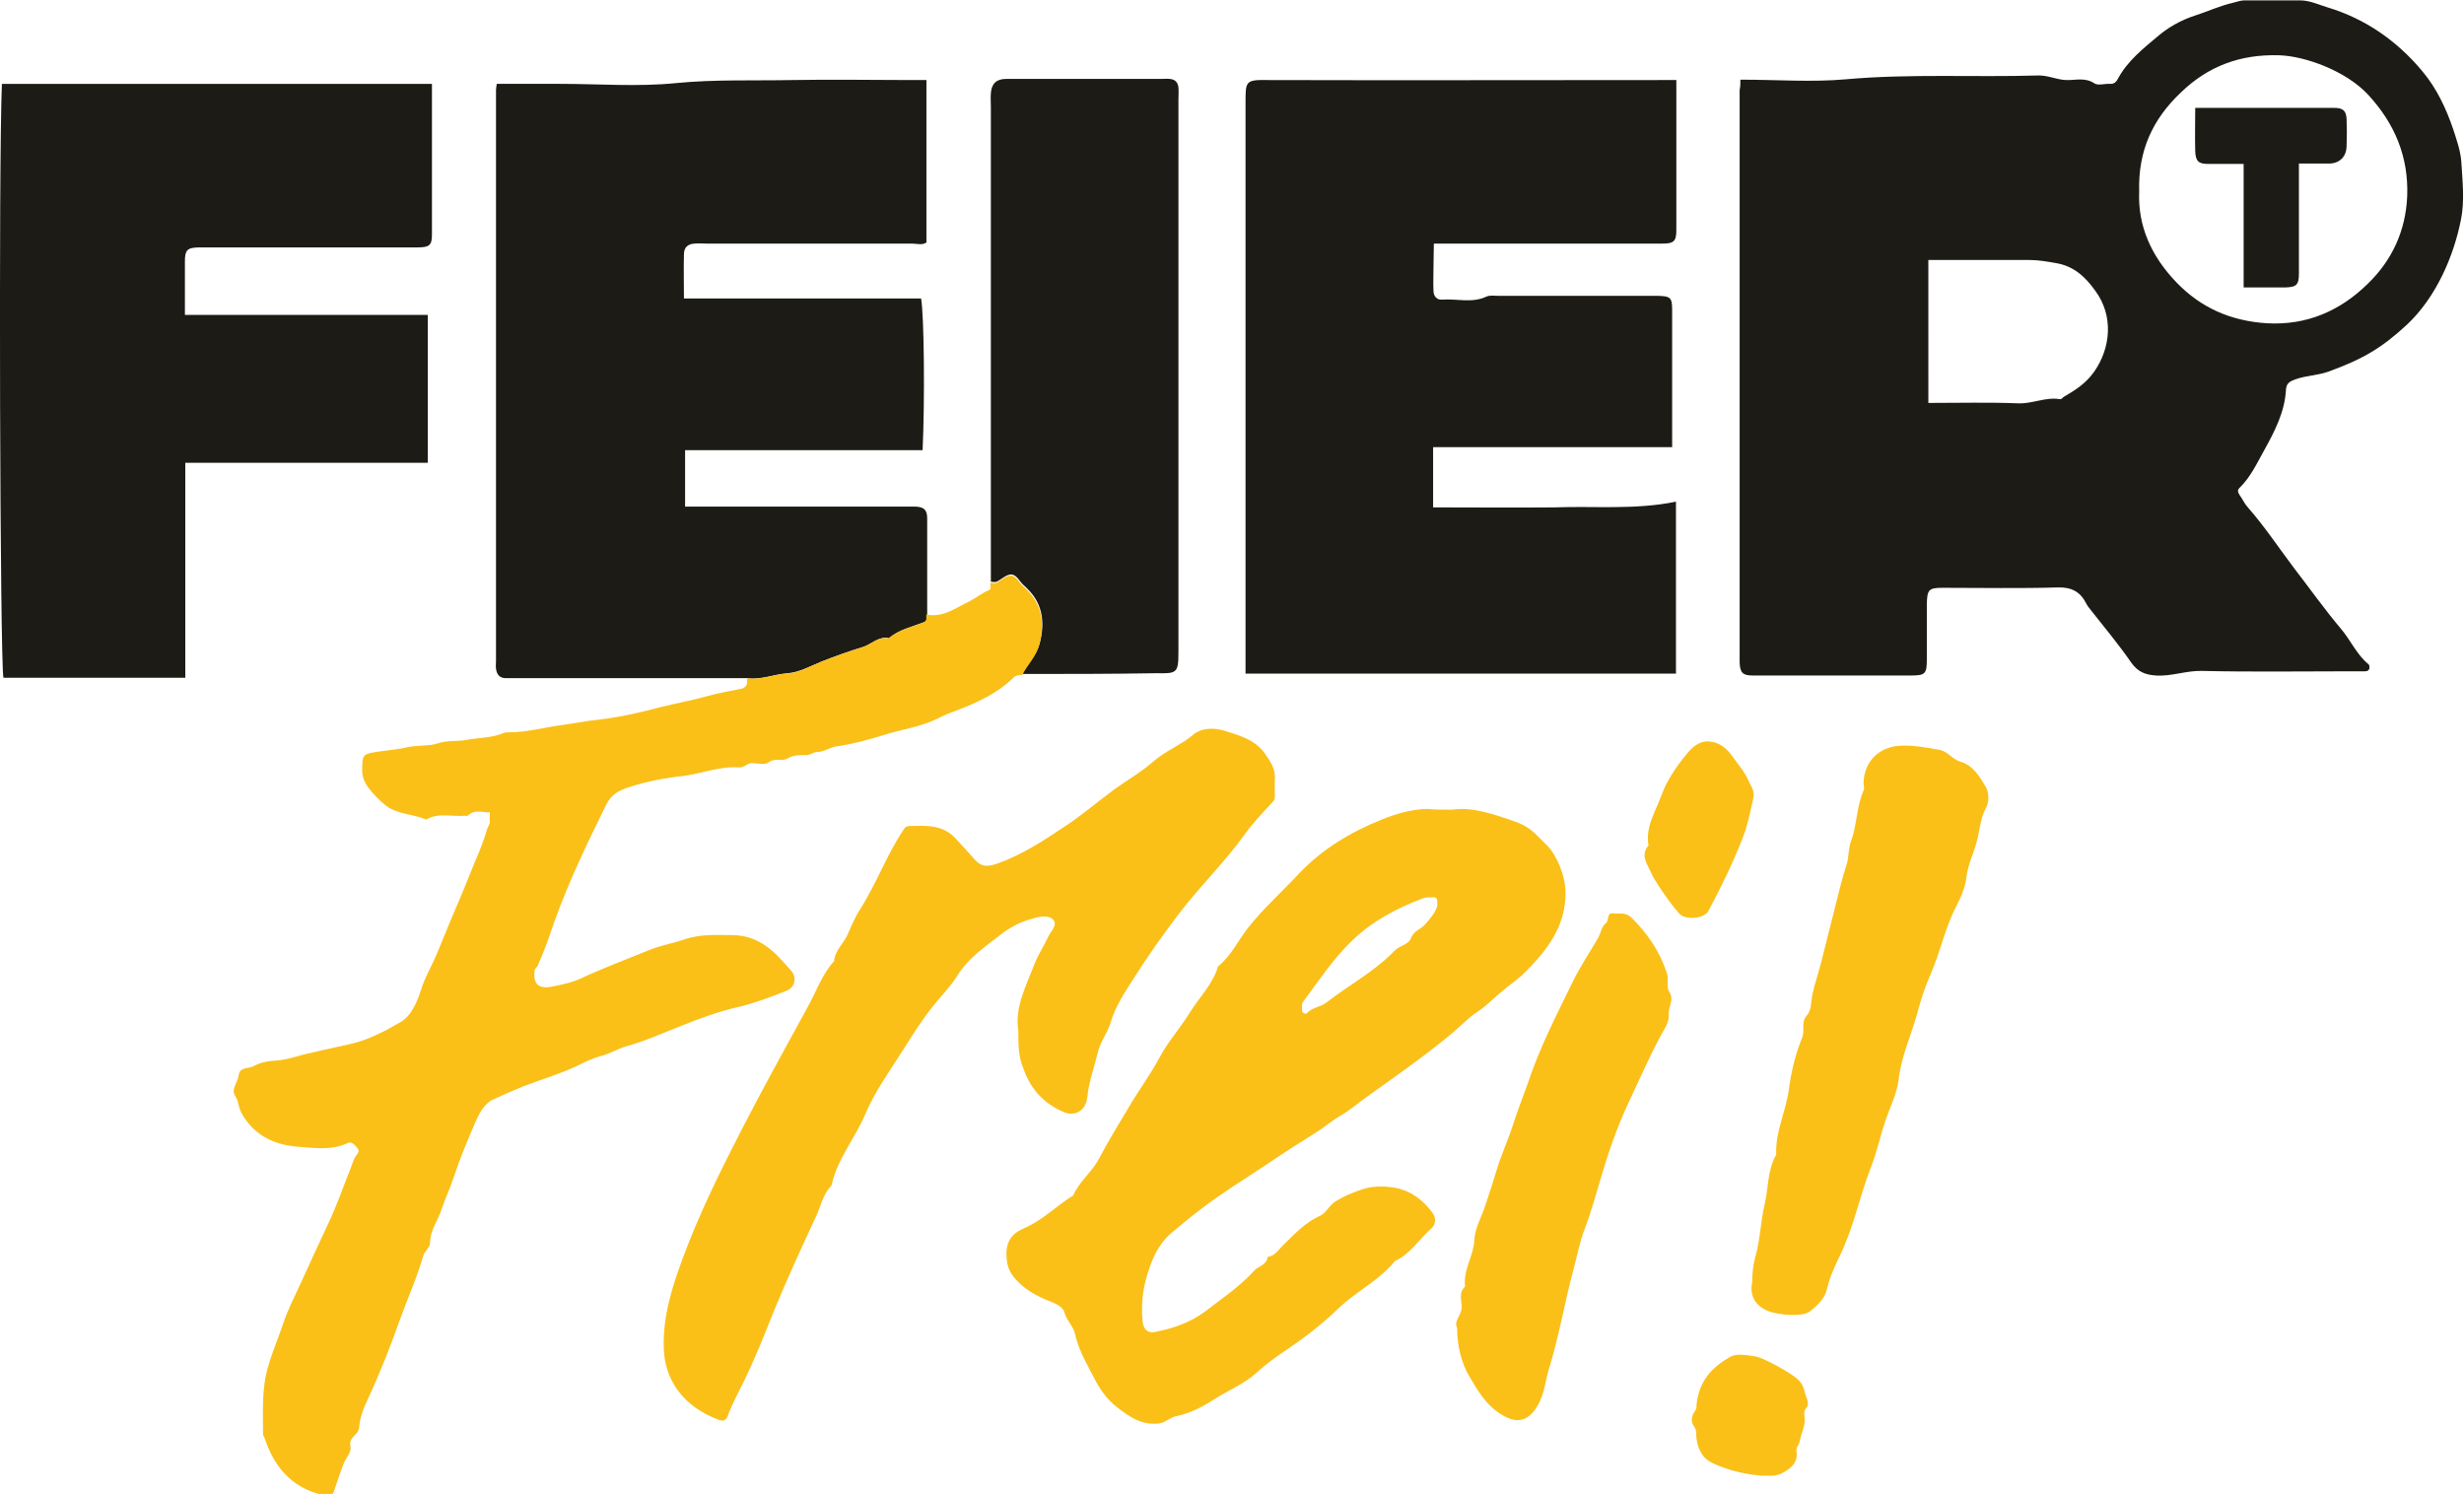
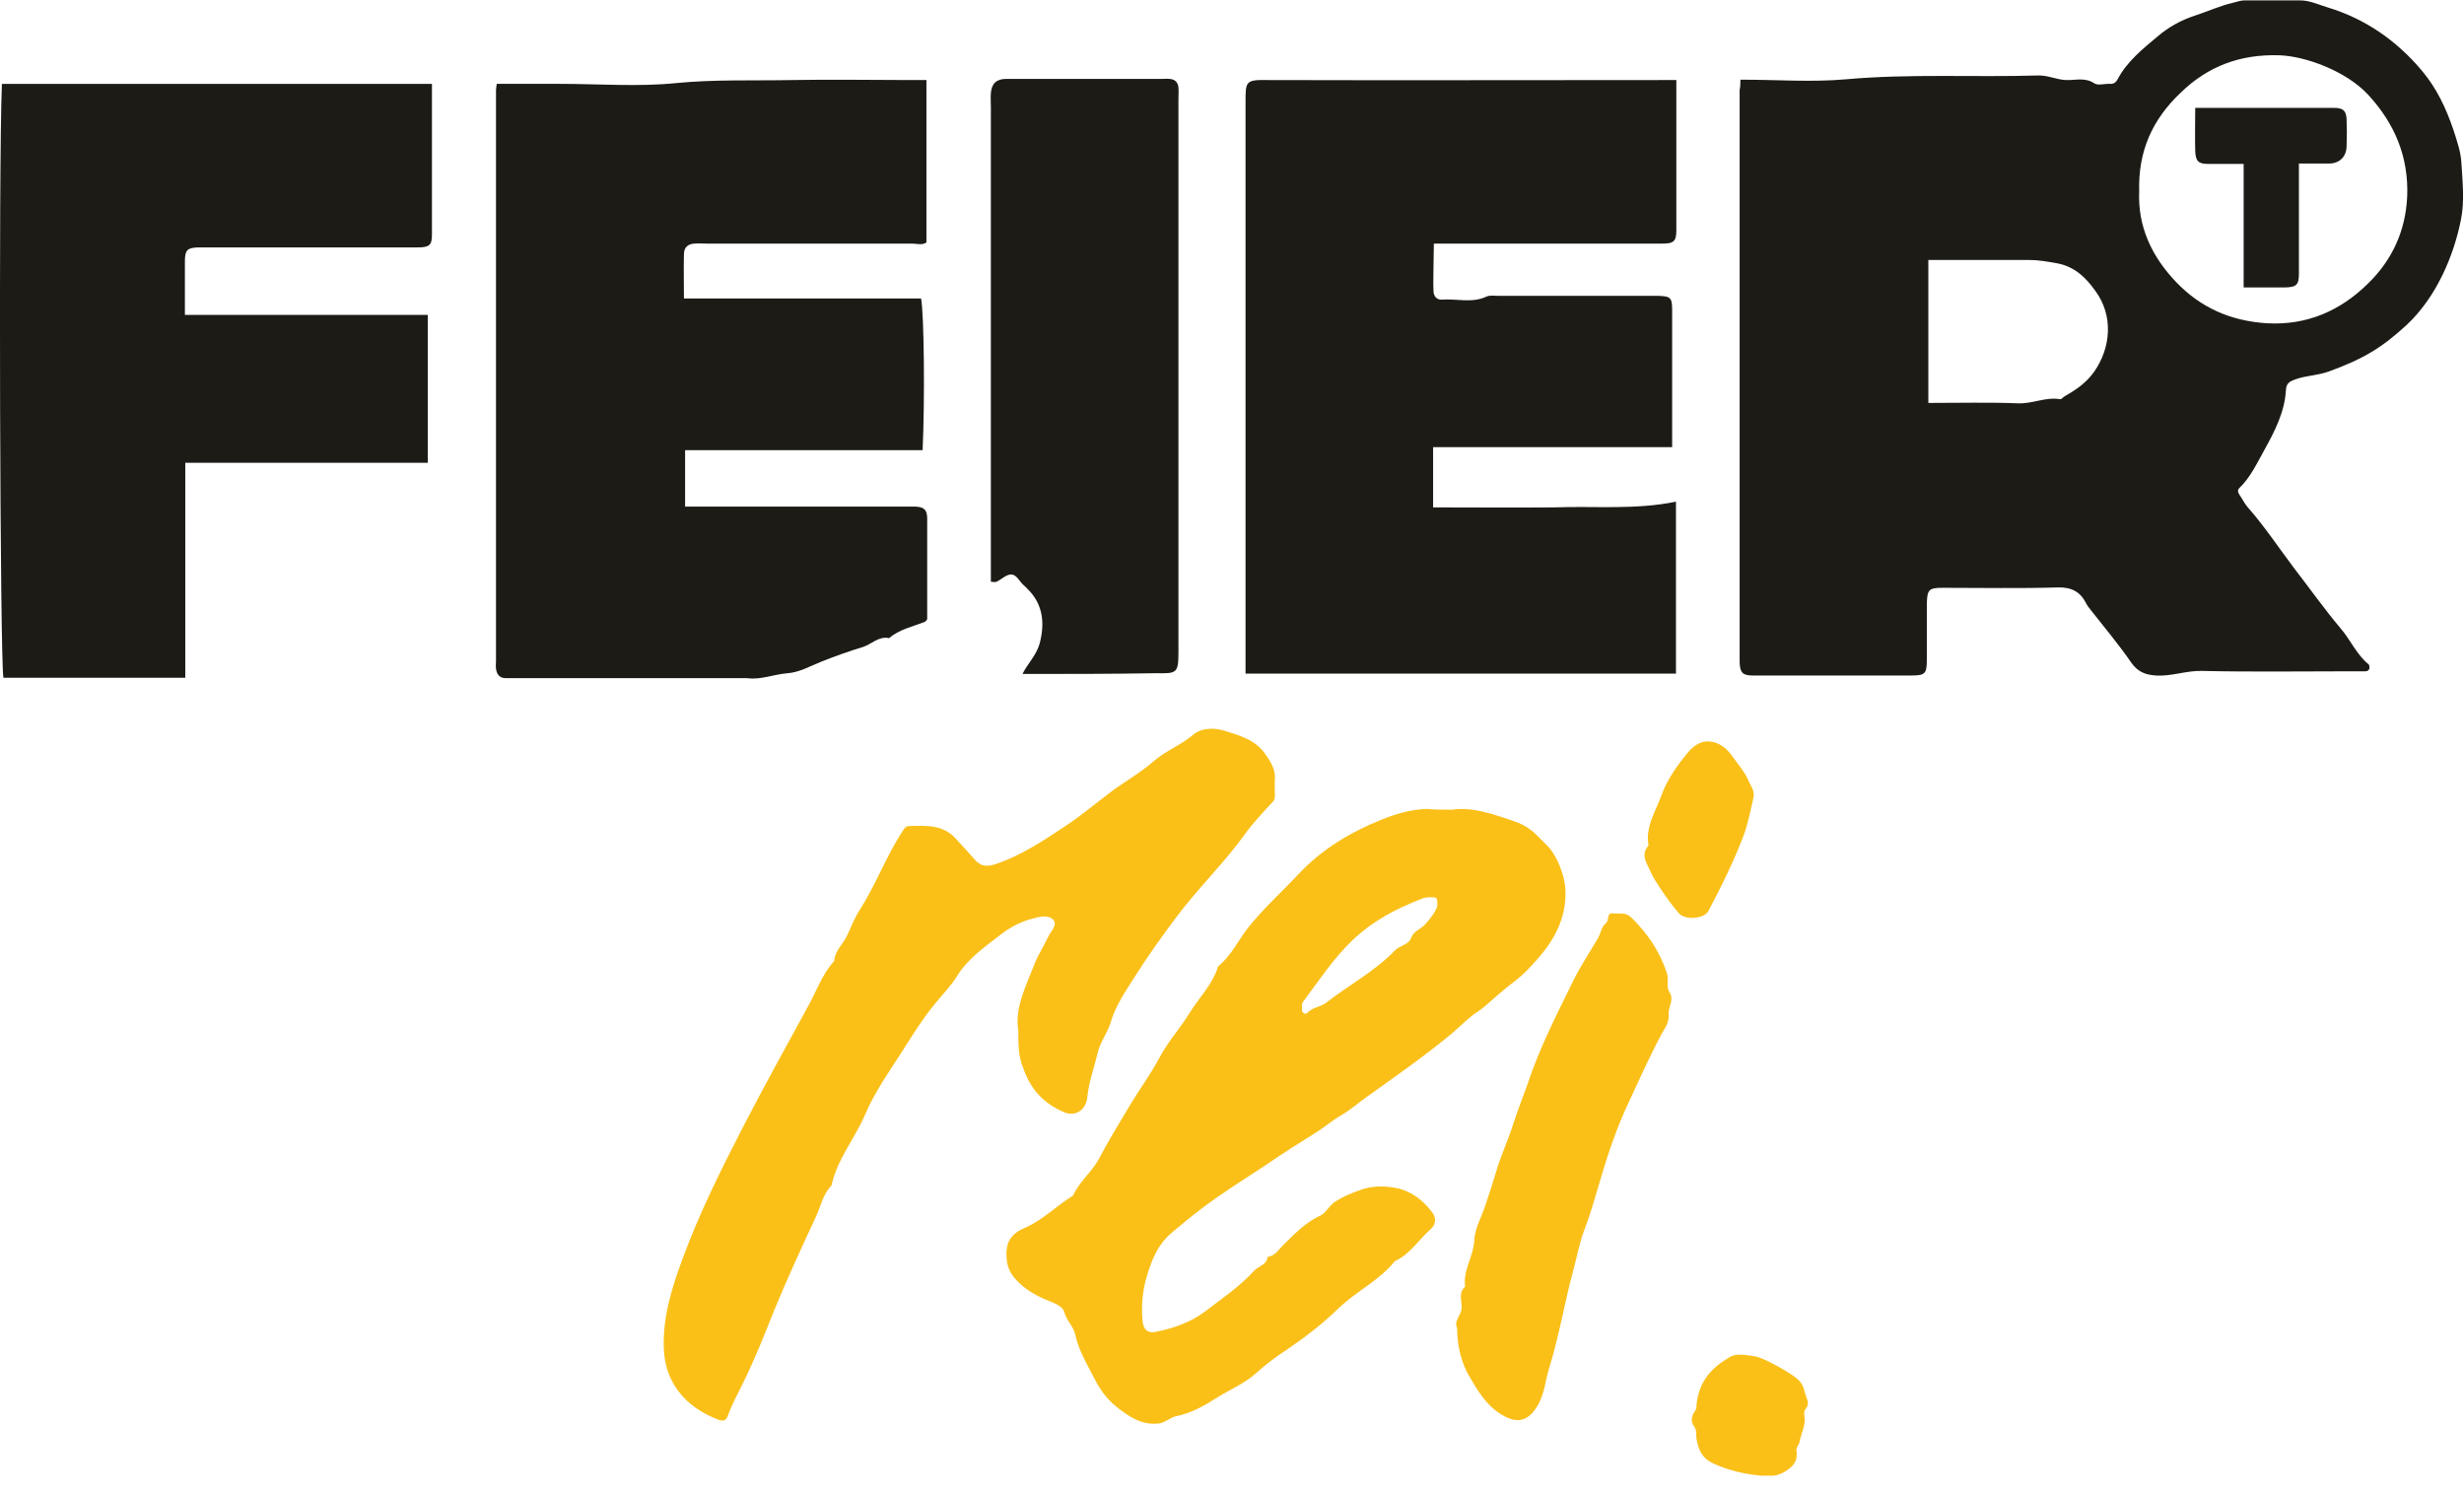
<svg xmlns="http://www.w3.org/2000/svg" version="1.1" id="Ebene_1" x="0px" y="0px" viewBox="0 0 646.3 391.9" style="enable-background:new 0 0 646.3 391.9;" xml:space="preserve">
  <style type="text/css">
	.st0{fill:#1D1B16;}
	.st1{fill:#FAC018;}
</style>
  <g>
    <g>
      <path class="st0" d="M456.5,20.9c9.6,0,18.7,0.7,27.7-0.1c16.8-1.5,33.6-0.5,50.3-1c2.6-0.1,4.9,1.1,7.4,1.2    c2.5,0.1,5-0.8,7.5,0.9c1,0.6,2.7,0,4.1,0.1c1.1,0.1,1.7-0.7,2-1.3c2.5-4.7,6.7-8,10.5-11.2c2.7-2.3,6-4.2,9.7-5.4    c3.4-1.1,6.6-2.6,10.1-3.4c0.9-0.2,1.9-0.6,2.9-0.6c4.9,0,9.8,0,14.6,0c2.5,0,4.8,1.1,7.1,1.8c10,3,18.3,8.8,24.9,16.7    c3.8,4.5,6.3,9.8,8.2,15.4c0.9,2.8,1.9,5.6,2.1,8.5c0.3,5,0.9,10.3-0.1,15.1c-1.8,9.2-6.3,20.2-14.2,27.6    c-6.4,5.9-11.2,8.9-20.6,12.3c-2.8,1-5.8,1-8.6,2c-1.4,0.5-2.4,1-2.5,2.7c-0.3,5.9-3,11-5.7,15.9c-1.9,3.4-3.6,7.1-6.5,9.9    c-0.6,0.6-0.4,1.1,0,1.8c0.8,1.1,1.3,2.3,2.2,3.3c4.4,5,8.1,10.6,12.1,15.9c4.1,5.3,7.9,10.7,12.2,15.8c2.6,3,4.2,6.9,7.4,9.5    c0.2,0.2,0.2,0.7,0.2,1c-0.1,0.5-0.5,0.8-1.1,0.8c-1.2,0-2.4,0-3.7,0c-13.1,0-26.2,0.2-39.2-0.1c-4.1-0.1-8,1.5-12.1,1.2    c-2.8-0.2-4.7-1-6.4-3.4c-3.3-4.8-7.1-9.3-10.7-13.9c-0.4-0.5-0.8-1-1.1-1.6c-1.5-3-3.8-4.3-7.4-4.2c-10.1,0.3-20.2,0.1-30.3,0.1    c-3.6,0-4,0.5-4.1,4.2c0,4.9,0,9.8,0,14.6c0,3.7-0.4,4.2-4,4.2c-9.9,0-19.9,0-29.8,0c-4,0-8,0-12,0c-2.5,0-3.2-0.8-3.3-3.4    c0-0.5,0-1,0-1.6c0-49.5,0-99,0-148.6C456.5,22.7,456.5,22,456.5,20.9z M561.1,50.2c-0.4,9.1,3.2,17,9.7,23.8    c6.5,6.8,14.4,10.2,23.8,10.8c10.5,0.6,19.3-3.3,26.5-10.4c6.3-6.1,9.9-13.8,10.3-22.9c0.4-10.4-3.3-19.1-10.2-26.6    c-5.8-6.3-16.6-10.2-23.4-10.4c-10.1-0.3-18.6,2.8-25.8,9.8C564.6,31.3,560.8,39.6,561.1,50.2z M505.8,105.7    c8.1,0,15.8-0.2,23.4,0.1c3.8,0.2,7.3-1.7,11-1.1c0.7,0.1,0.8-0.5,1.3-0.7c2.9-1.7,5.6-3.4,7.8-6.5c4.4-6.3,5.1-14.7,0.3-21.2    c-2.5-3.5-5.5-6.5-10.4-7.3c-2.3-0.4-4.6-0.8-6.9-0.8c-8.8,0-17.6,0-26.5,0C505.8,80.7,505.8,93,505.8,105.7z" />
      <path class="st0" d="M439.6,131.6c0,15.5,0,30.2,0,45.1c-37.6,0-75,0-112.9,0c0-1.5,0-3,0-4.5c0-48.5,0-97,0-145.4    c0-5.4,0-5.9,5.6-5.8c34.5,0.1,69.1,0,103.6,0c1.2,0,2.4,0,3.8,0c0,7.5,0,14.8,0,22.1c0,5.8,0,11.5,0,17.3c0,2.9-0.7,3.5-3.6,3.5    c-11.5,0-23,0-34.5,0c-8.4,0-16.7,0-25.5,0c0,2-0.1,4-0.1,6.1c0,2.1-0.1,4.2,0,6.3c0,1.4,0.9,2.4,2.2,2.3c3.9-0.3,7.9,1,11.7-0.8    c0.9-0.4,2-0.2,3-0.2c13.8,0,27.6,0,41.3,0c0.2,0,0.3,0,0.5,0c3.5,0.1,3.9,0.4,3.9,3.8c0,5.4,0,10.8,0,16.2c0,6.4,0,12.9,0,19.7    c-20.9,0-41.7,0-62.7,0c0,5.4,0,10.4,0,15.8c10.6,0,21.2,0.1,31.8,0C418.3,132.7,428.9,133.8,439.6,131.6z" />
      <path class="st0" d="M196,177.9c-20.1,0-40.1,0-60.2,0c-1,0-2.1,0-3.1,0c-1.7,0-2.4-1-2.6-2.5c-0.1-0.7,0-1.4,0-2.1    c0-49.9,0-99.7,0-149.6c0-0.5,0.1-1,0.2-1.7c5.6,0,11.2,0,16.7,0c10.1,0,20.3,0.8,30.3-0.2c10.2-1,20.3-0.6,30.5-0.8    c10.3-0.2,20.6,0,30.9,0c1.4,0,2.7,0,4.3,0c0,14.2,0,28.3,0,42.6c-1.1,0.8-2.5,0.3-3.8,0.3c-18,0-35.9,0-53.9,0    c-1,0-2.1-0.1-3.1,0c-1.8,0.1-2.8,1-2.8,2.8c-0.1,3.8,0,7.6,0,11.6c20.8,0,41.5,0,62.2,0c0.8,4.4,1,26.7,0.4,39.8    c-20.7,0-41.4,0-62.3,0c0,5,0,9.7,0,14.8c1.7,0,3.4,0,5.1,0c17.4,0,34.9,0,52.3,0c1,0,2.1,0,3.1,0c2.2,0.1,3,0.9,3,3.1    c0,7.5,0,15,0,22.5c0,0.9,0,1.7,0,2.6c-0.1,0.7,0.4,1.6-0.8,2.1c-3.1,1.2-6.5,1.9-9.2,4.2c-2.7-0.6-4.6,1.6-6.8,2.3    c-3.6,1.1-7.3,2.4-10.8,3.8c-3,1.2-6,2.9-9,3.1C202.9,176.9,199.5,178.4,196,177.9z" />
      <path class="st0" d="M113.3,22c0,13.4,0,26.5,0,39.5c0,2.8-0.6,3.4-3.8,3.4c-18.1,0-36.3,0-54.4,0c-1,0-2.1,0-3.1,0    c-2.9,0.1-3.5,0.7-3.5,3.7c0,4.5,0,9.1,0,14c21.2,0,42.4,0,63.7,0c0,13,0,25.7,0,38.8c-21.1,0-42.3,0-63.6,0c0,19,0,37.6,0,56.4    c-16,0-31.8,0-47.7,0C0,173.4-0.4,43.2,0.5,22c18.8,0,37.5,0,56.3,0C75.5,22,94.1,22,113.3,22z" />
      <path class="st0" d="M268.2,176.8c1.3-2.7,3.6-4.8,4.5-8c1.4-5.3,0.8-10-2.6-13.7c-0.5-0.5-0.9-1-1.5-1.5c-1.2-1-1.9-2.9-3.4-2.9    c-1.3,0-2.5,1.3-3.8,1.9c-0.4,0.2-1,0-1.5,0c0-41.5,0-83,0-124.5c0-1.2-0.1-2.4,0-3.7c0.2-2.5,1.5-3.7,4-3.7c13.6,0,27.2,0,40.8,0    c0.7,0,1.4-0.1,2.1,0c1.4,0.1,2.2,0.9,2.3,2.3c0.1,1,0,2.1,0,3.1c0,48.3,0,96.6,0,144.9c0,5.6-0.4,5.7-5.8,5.6    C291.5,176.8,279.8,176.8,268.2,176.8z" />
      <path class="st0" d="M603,42.9c0,10,0,19.4,0,28.8c0,3-0.6,3.6-3.5,3.7c-3.6,0-7.2,0-11,0c0-10.8,0-21.4,0-32.4    c-3.2,0-6.3,0-9.4,0c-2.5,0-3.2-0.8-3.3-3.4c-0.1-3.6,0-7.3,0-11.3c4.3,0,8.4,0,12.5,0c8,0,16,0,24,0c2.3,0,3.1,0.8,3.2,2.9    c0.1,2.4,0.1,4.9,0,7.3c-0.1,2.6-1.8,4.3-4.4,4.4C608.5,42.9,605.9,42.9,603,42.9z" />
    </g>
    <g>
-       <path class="st1" d="M196,177.9c3.6,0.6,6.9-1,10.4-1.2c3.1-0.2,6.1-1.9,9-3.1c3.6-1.4,7.2-2.7,10.8-3.8c2.3-0.7,4.1-2.9,6.8-2.3    c2.6-2.3,6-2.9,9.2-4.2c1.2-0.5,0.6-1.4,0.8-2.1c4.3,0.9,7.6-1.7,11-3.3c1.8-0.9,3.5-2.3,5.4-3.1c0.8-0.3,0.2-1.2,0.4-1.9    c0.5,0,1.1,0.2,1.5,0c1.3-0.6,2.5-1.9,3.8-1.9c1.5,0,2.2,1.9,3.4,2.9c0.5,0.4,1,0.9,1.5,1.5c3.4,3.8,4,8.4,2.6,13.7    c-0.8,3.2-3.1,5.2-4.5,8c-0.9,0-1.6,0-2.3,0.7c-4.3,4.2-9.7,6.6-15.2,8.7c-1.7,0.6-3.3,1.3-4.9,2.1c-4.3,2.1-9,2.7-13.5,4.1    c-4.2,1.3-8.5,2.5-12.8,3.1c-1.9,0.3-3.3,1.5-5.3,1.5c-0.6,0-1.7,0.8-2.7,0.8c-1.7,0-3.2-0.1-4.9,0.9c-1.3,0.8-3.2-0.3-4.9,1    c-0.9,0.7-2.7,0.3-4.1,0.2c-1.5-0.2-2.2,1.3-3.8,1.1c-5.1-0.3-9.8,1.7-14.8,2.3c-4.6,0.5-9.4,1.4-13.9,2.9c-2.5,0.8-4.6,1.8-6,4.6    c-5,10.2-9.9,20.3-13.7,31c-1.3,3.8-2.6,7.6-4.3,11.3c-0.2,0.4-0.7,0.6-0.8,1.3c-0.3,3.1,0.7,4.7,4.1,4.2c2.7-0.5,5.6-1.1,8-2.2    c6-2.8,12.2-5.1,18.3-7.6c3-1.2,6.3-1.7,9.3-2.8c4-1.3,8.1-1,12.1-1c4,0,7.3,1.4,10.4,4c1.9,1.6,3.4,3.5,5,5.2    c1.7,1.8,1.2,4.5-1.1,5.4c-4,1.6-8.2,3.2-12.4,4.2c-5.3,1.2-10.2,3-15.2,5c-4.8,1.9-9.5,4-14.5,5.4c-2.4,0.7-4.4,2-6.8,2.6    c-2,0.5-4.2,1.6-6.2,2.6c-4.5,2.1-9.3,3.5-14,5.3c-2.7,1.1-5.4,2.3-8,3.5c-2.3,1.1-3.6,3.8-4.7,6.3c-1.9,4.5-3.8,8.9-5.3,13.5    c-1,3.1-2.4,6-3.4,9c-0.9,2.9-3,5.4-3,8.8c0,1.1-1.5,2.2-1.8,3.4c-1.6,5.6-4,10.9-6,16.4c-2.5,7.1-5.3,14.2-8.5,21.1    c-1.1,2.3-2.1,4.9-2.3,7.4c-0.1,2.1-2.8,2.6-2.3,4.9c0.4,1.7-1.1,3-1.7,4.5c-0.9,2.2-1.6,4.6-2.4,6.8c-0.7,2.2-1,2.2-3.5,1.5    c-8-2-12.5-7.5-14.9-14.9c-0.1-0.3-0.4-0.6-0.4-0.9c0-5.9-0.4-11.9,1.3-17.7c1.1-3.9,2.7-7.6,4-11.4c1.2-3.7,3-7.1,4.6-10.6    c2.3-5.1,4.7-10.3,7.1-15.4c2.3-4.8,4-9.8,6-14.8c0.4-1,0.7-2.2,1.3-3.1c0.5-0.7,1.2-1.3,0.4-2.2c-0.7-0.8-1.5-1.8-2.6-1.2    c-4.3,2-8.9,1.2-13.2,0.9c-6-0.5-11.4-3-14.6-8.9c-0.8-1.5-0.7-3.1-1.7-4.6c-1-1.6,0.8-3.4,1-5.2c0.2-2.2,2.5-1.7,3.9-2.4    c1.9-1.1,4.2-1.4,6.1-1.5c2.4-0.2,4.7-0.9,6.8-1.5c4.1-1,8.3-1.9,12.4-2.8c4.9-1.1,9.2-3.4,13.3-5.8c2.9-1.7,4.4-5.5,5.4-8.6    c0.9-3,2.5-5.6,3.7-8.4c1.8-4.1,3.4-8.4,5.2-12.5c1.8-4,3.3-8,5-12.1c1.3-3,2.5-5.9,3.4-9.1c0.2-0.6,0.7-1.1,0.7-1.8    c-0.1-0.7,0-1.4,0-2.5c-1.9,0.1-3.9-0.9-5.7,0.8c-0.2,0.2-0.7,0.1-1,0.1c-3.3,0.3-6.8-0.9-10,1c-3.4-1.5-7.4-1.3-10.5-3.6    c-1.8-1.4-3.3-3-4.7-4.8c-1.1-1.5-1.7-3.1-1.6-5.1c0.1-3.7,0.3-3.7,4.1-4.3c2.6-0.4,5.4-0.6,7.9-1.2c2.7-0.6,5.5-0.2,7.9-1    c2.6-0.9,5-0.4,7.5-0.9c3.2-0.6,6.6-0.5,9.7-1.8c0.4-0.2,1-0.2,1.5-0.2c4.7,0,9.2-1.3,13.8-1.9c3.1-0.4,6.3-1.1,9.5-1.4    c5.5-0.6,11-1.9,16.4-3.3c3.9-1,8-1.7,11.9-2.8c3.1-0.9,6.4-1.4,9.6-2.1C196.5,179.7,195.8,178.6,196,177.9z" />
      <path class="st1" d="M380.9,212.4c5.3-0.8,11,1.2,16.7,3.2c2,0.7,3.9,1.9,5.4,3.4c1,1,2,2,3,3c2.4,2.5,4.4,7.6,4.6,11.2    c0.4,7.5-2.9,13.5-7.7,18.8c-1.6,1.8-3.3,3.6-5.2,5.1c-1.6,1.2-3.1,2.4-4.6,3.7c-1.8,1.5-3.4,3.2-5.4,4.5c-2.5,1.6-4.6,3.9-7,5.9    c-7.1,5.9-14.6,11.1-22,16.4c-2.3,1.6-4.4,3.5-6.8,4.9c-2.5,1.4-4.6,3.3-6.9,4.7c-4.3,2.7-8.6,5.4-12.8,8.3    c-5.9,3.9-11.9,7.6-17.5,11.9c-2.5,1.9-5,4-7.5,6.1c-3.5,3-5.1,7-6.3,11c-1.2,3.8-1.6,8-1.2,12.1c0.2,2.1,1.3,3.2,3.3,2.8    c4.6-0.9,9.1-2.4,13-5.3c4.4-3.4,9.1-6.5,12.9-10.7c1.1-1.3,3.4-1.5,3.6-3.7c1.9-0.2,2.8-1.8,4-3c3-2.9,5.8-6,9.8-7.8    c1.5-0.7,2.3-2.6,3.8-3.6c2.3-1.5,5-2.6,7.5-3.4c2.8-0.9,6.3-0.8,9.3-0.1c3.6,0.9,6.6,3.3,8.8,6.3c0.9,1.1,1.1,3-0.3,4.2    c-3.2,2.8-5.5,6.7-9.5,8.5c-4.1,5.1-10.1,7.9-14.8,12.4c-4,3.9-8.5,7.4-13.2,10.6c-2.9,1.9-5.8,4-8.3,6.3c-3.2,2.9-7,4.4-10.5,6.6    c-3.1,2-6.6,4-10.6,4.8c-1.5,0.3-2.7,1.6-4.4,1.9c-4.6,0.6-8-1.8-11.3-4.4c-2.4-1.9-4.2-4.4-5.6-7.1c-2-3.9-4.3-7.7-5.2-11.9    c-0.5-2.2-2.2-3.5-2.8-5.7c-0.5-1.9-3.1-2.6-5.2-3.5c-2.7-1.2-5.3-2.7-7.4-5c-1.8-1.9-2.5-3.7-2.6-6.3c-0.2-3.9,1.5-6,4.8-7.4    c4.7-2,8.3-5.8,12.7-8.5c1.6-3.7,4.9-6.1,6.8-9.7c2.4-4.6,5.2-9.1,7.8-13.5c2.6-4.4,5.6-8.4,8-12.9c2.2-4.2,5.5-7.8,8-11.9    c2.5-4,6-7.4,7.4-12.1c3.5-2.8,5.3-6.9,8-10.3c4-5,8.7-9.2,13.1-13.9c6.1-6.5,13.6-11,21.8-14.3c3.7-1.5,7.8-2.7,11.9-2.8    C376.2,212.4,378.1,212.4,380.9,212.4z M377,237.6c0-1.4,0.1-2.2-0.9-2.2c-1,0-2.1-0.1-3,0.3c-6.8,2.6-13.1,5.9-18.4,11    c-5,4.8-8.8,10.6-12.9,16.1c-0.5,0.7-0.2,1.3-0.3,2c-0.1,1,1,1.3,1.3,1c1.4-1.6,3.6-1.6,5.1-2.8c5.9-4.6,12.6-8.1,17.9-13.6    c1.3-1.4,3.6-1.5,4.3-3.3c0.7-1.9,2.5-2.3,3.7-3.6C375.3,240.8,376.6,239.2,377,237.6z" />
      <path class="st1" d="M267.1,270.3c-1-6,2.1-11.8,4.4-17.8c0.9-2.2,2.3-4.3,3.3-6.5c0.7-1.6,2.8-3.4,1.4-4.8    c-1.3-1.3-3.8-0.7-5.8-0.1c-3,0.8-5.8,2.4-8.1,4.2c-4.1,3.2-8.4,6.1-11.3,10.8c-1.6,2.6-4,5-6,7.5c-3,3.7-5.6,7.8-8.1,11.8    c-3.5,5.5-7.4,10.9-9.9,16.8c-2.7,6.4-7.4,11.8-8.9,18.8c-2.3,2.3-2.8,5.5-4.1,8.2c-3.8,8.2-7.6,16.4-11,24.7    c-2.5,6.3-5,12.6-8,18.7c-1.4,2.9-3,5.7-4.1,8.8c-0.6,1.6-1.6,1.3-2.3,1.1c-9.3-3.5-14.3-10.3-14.5-19.1    c-0.2-8.1,2.1-15.5,4.9-23.1c4.3-11.7,9.8-22.8,15.5-33.9c5.6-10.9,11.6-21.7,17.5-32.5c2.2-4,3.7-8.4,6.8-11.8    c0.2-2.8,2.5-4.6,3.5-6.9c1-2.2,1.9-4.5,3.2-6.5c4.3-6.7,7-14.3,11.4-20.9c0.4-0.6,0.6-1,1.4-1.1c4.4-0.1,8.9-0.5,12.3,3.2    c1.7,1.8,3.3,3.6,5,5.5c1.6,1.9,3.2,2.1,5.8,1.2c6.6-2.3,12.2-6,17.9-9.8c4.4-2.9,8.5-6.4,12.8-9.6c3.5-2.5,7.3-4.7,10.5-7.5    c3.2-2.8,7.1-4.2,10.3-6.9c2.3-2,5.7-1.9,8.3-1.1c3.8,1.2,8,2.3,10.6,6c1.5,2.1,2.8,4.1,2.6,6.8c-0.1,1.4,0,2.8,0,4.2    c0,0.7-0.1,1.3-0.7,1.8c-2.4,2.6-4.9,5.2-7,8.1c-5.5,7.7-12.3,14.2-18,21.8c-3.9,5.2-7.7,10.5-11.1,15.9c-2.4,3.8-5,7.5-6.3,12    c-0.8,2.7-2.8,5.1-3.4,8c-0.9,3.8-2.3,7.5-2.7,11.5c-0.3,3.3-3,5.2-6,4c-5.3-2.2-8.9-6-10.8-11.6    C267.1,277.1,267.1,274.1,267.1,270.3z" />
-       <path class="st1" d="M459.6,336.3c0-2.7,0.3-4.7,0.9-6.9c1.2-4.3,1.3-8.9,2.3-13.2c1.1-4.4,0.7-9.2,3.1-13.3    c-0.3-5.9,2.5-11.2,3.3-17c0.6-4.6,1.7-9.3,3.5-13.7c0.8-2-0.4-4,1.2-5.8c1.3-1.4,1.1-3.7,1.5-5.6c0.6-2.8,1.6-5.6,2.3-8.4    c1.3-5,2.5-10.1,3.8-15.1c0.9-3.5,1.7-7,2.8-10.3c0.7-2,0.4-4.1,1.2-6.3c1.6-4.2,1.4-9,3.3-13.3c0.3-0.6,0-1.4,0-2.1    c0.2-5.7,4.2-9.5,9.9-9.7c3.4-0.1,6.7,0.5,10,1.1c2.2,0.4,3.4,2.5,5.5,3.1c3.4,1,5,3.9,6.6,6.5c1,1.7,1,4.1,0,5.9    c-1.5,2.8-1.5,6-2.4,8.9c-0.8,3-2.2,5.7-2.6,8.9c-0.3,3.2-1.9,6.2-3.3,9c-2.5,5.3-3.7,11-6,16.3c-1.5,3.4-2.7,7-3.6,10.5    c-1.6,5.8-4.2,11.3-4.9,17.4c-0.4,3.6-2.2,7.1-3.4,10.6c-1.4,4.1-2.3,8.5-3.9,12.5c-3,7.7-4.5,15.8-8.2,23.3    c-1.3,2.7-2.6,5.5-3.3,8.6c-0.6,2.5-2.6,4.4-4.6,5.9c-1.9,1.4-8.1,0.9-10.9-0.2C460.2,342.4,458.9,339.7,459.6,336.3z" />
      <path class="st1" d="M382.2,348.3c-1-1.7,1.2-3.3,1.2-5.4c0-1.8-0.9-3.8,0.9-5.4c-0.6-4.3,2.2-7.9,2.4-12.1    c0.1-3.1,1.9-6.1,2.9-9.2c1.1-3.2,2.1-6.4,3.1-9.7c1.2-3.9,2.9-7.5,4.1-11.3c1.2-3.7,2.6-7.3,3.9-10.9c3.1-9.4,7.6-18.1,11.9-26.9    c1.9-3.9,4.4-7.6,6.6-11.4c0.7-1.3,0.9-3,2-3.8c1-0.8,0.1-2.8,1.9-2.6c1.6,0.2,3.3-0.4,4.8,1.1c4.2,4.1,7.4,8.8,9.3,14.5    c0.6,1.7-0.2,3.7,0.6,4.9c1.5,2.2-0.3,4-0.1,6c0.2,2.1-1.1,3.7-2,5.4c-3.1,5.8-5.8,11.9-8.6,17.9c-3,6.4-5.3,13.1-7.3,20    c-1.3,4.3-2.5,8.7-4.1,12.9c-1.4,3.5-2,7.2-3,10.8c-2.3,8.5-3.7,17.2-6.3,25.6c-1.1,3.4-1.2,7-3.2,10.2c-2.6,4.3-5.7,4.6-9.8,1.9    c-3.7-2.4-5.8-6-7.8-9.4C383.4,357.8,382.2,353.3,382.2,348.3z" />
      <path class="st1" d="M459.9,209.4c-0.8,3.3-1.4,6.8-2.6,9.9c-2.6,6.8-5.8,13.3-9.2,19.7c-1.1,2-6,2.5-7.7,0.6    c-1.8-2-3.3-4.2-4.8-6.4c-0.9-1.4-1.9-2.8-2.5-4.2c-0.9-2.2-3-4.6-0.7-7.2c-0.9-4.9,1.9-9,3.4-13.2c1.4-3.9,3.9-7.5,6.6-10.8    c1.3-1.6,3.2-3.5,5.9-3.3c2.7,0.2,4.6,1.8,6.1,3.9c1.4,2,3.1,3.9,4.1,6.1C459.1,206,460.4,207.5,459.9,209.4z" />
      <path class="st1" d="M461.9,387.1c-4.3-0.4-8.3-1.3-12.3-3.1c-3-1.3-4.1-3.5-4.6-6.5c-0.2-1.1,0.2-2.2-0.7-3.4    c-0.8-1-0.7-2.6,0.2-3.8c0.5-0.6,0.5-1.2,0.5-1.9c0.7-6.3,4.1-9.7,8.7-12.4c1.9-1.1,4.4-0.5,6.6-0.2c2,0.2,9.5,4.4,11.1,5.9    c1.2,1,1.7,2.2,2.1,3.9c0.3,1.4,1.4,2.5,0.1,4c-0.4,0.4-0.4,1.3-0.3,1.9c0.4,2.4-0.9,4.5-1.3,6.8c-0.1,0.7-0.9,1.3-0.8,2.3    c0.3,1.8-0.2,3.3-1.7,4.5c-1.6,1.3-3.3,2.2-5.5,2C463.3,387.1,462.6,387.1,461.9,387.1z" />
    </g>
  </g>
</svg>